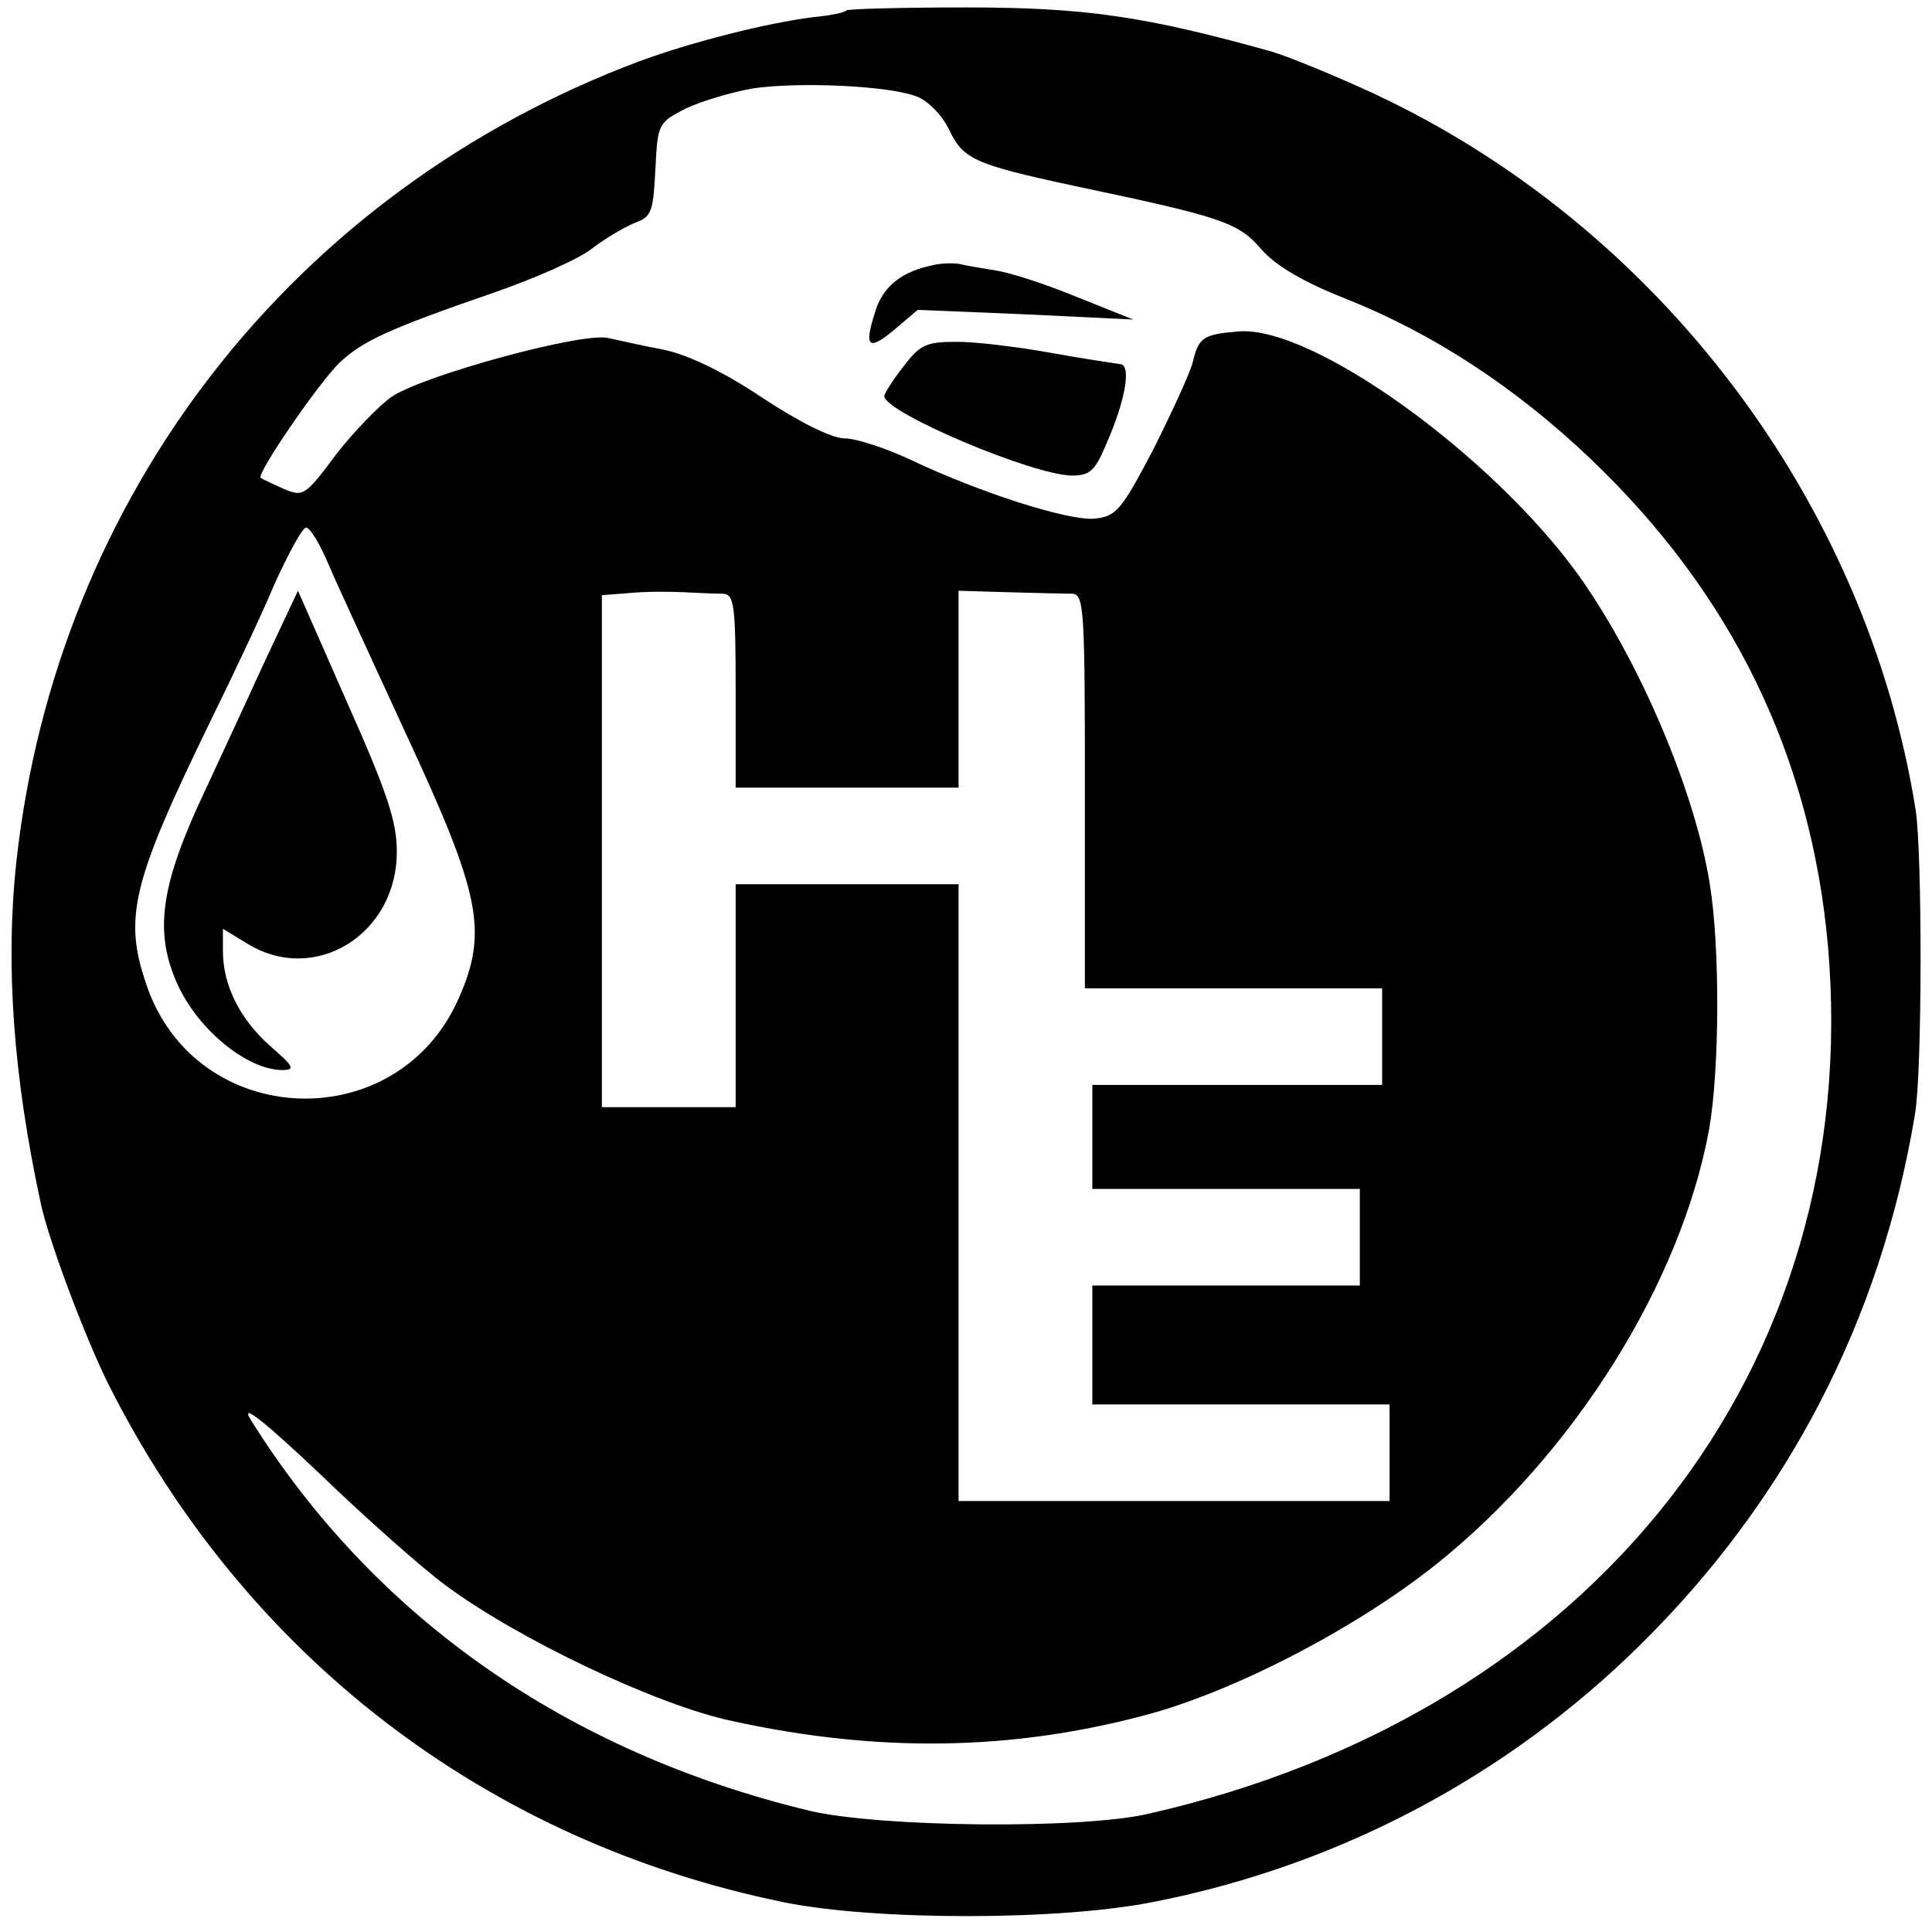
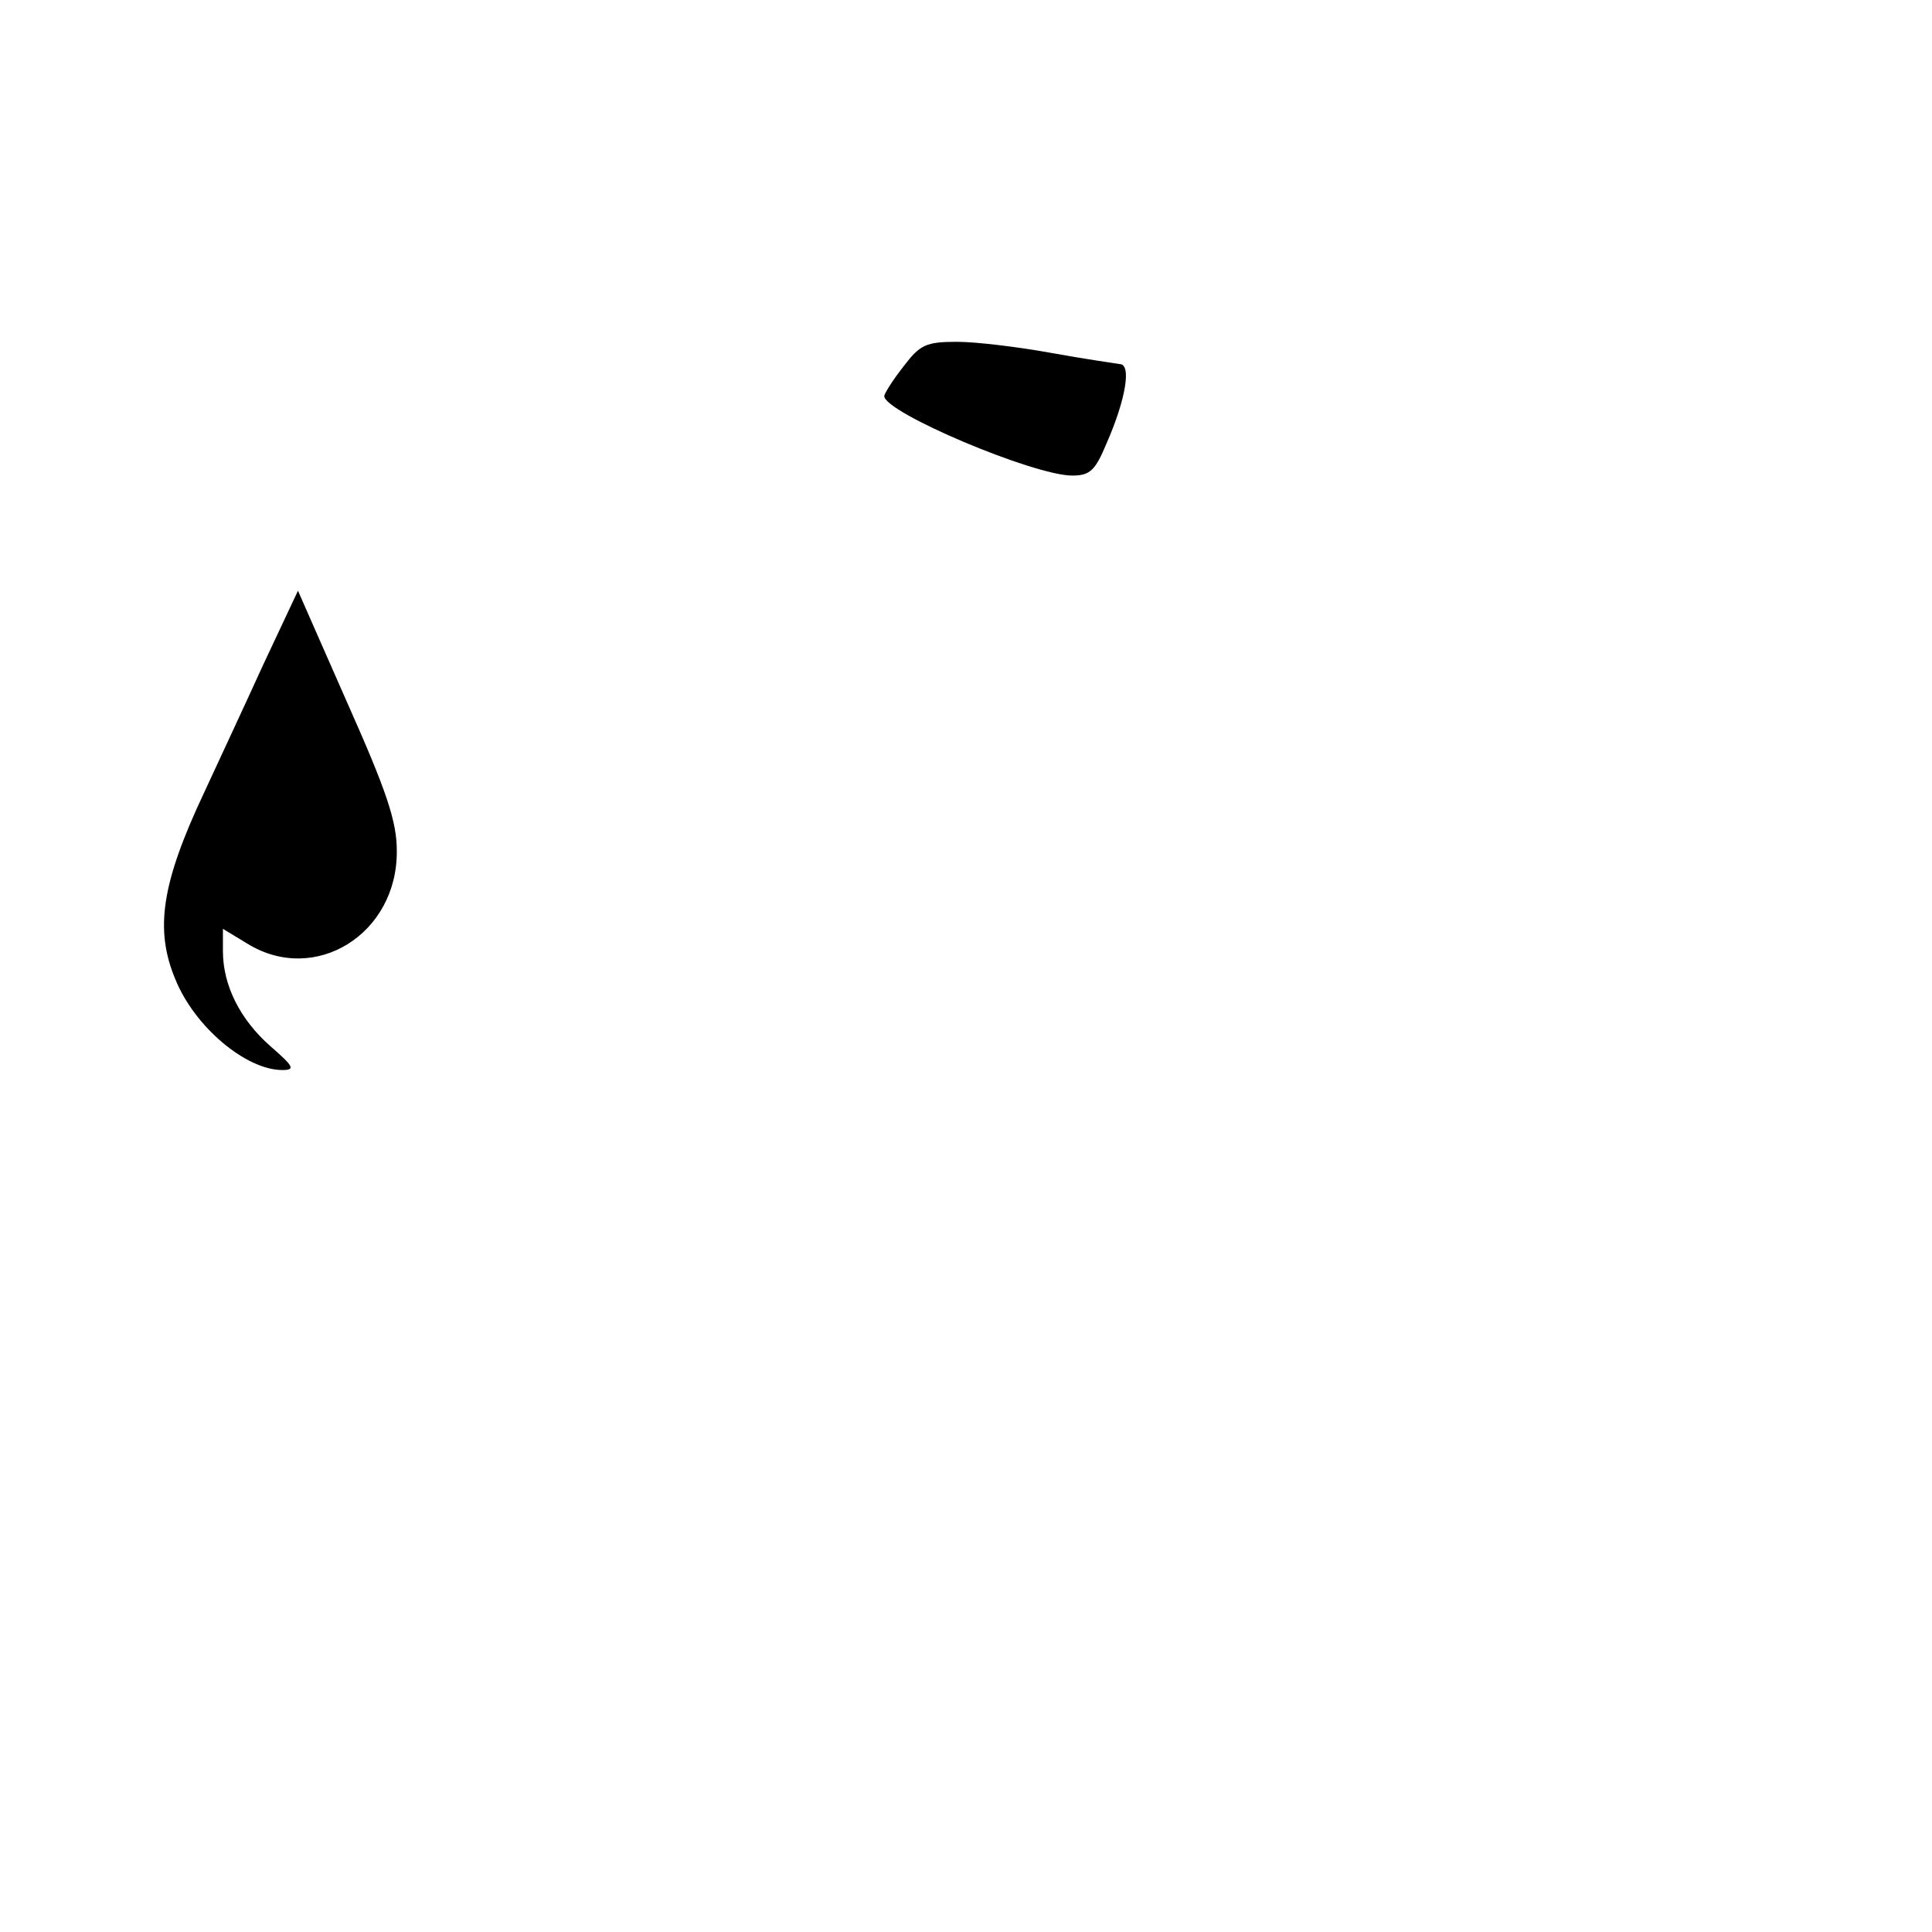
<svg xmlns="http://www.w3.org/2000/svg" version="1.0" width="260pt" height="260pt" viewBox="0 0 260 260" preserveAspectRatio="xMidYMid meet">
  <g transform="translate(0,260) scale(0.1,-0.1)" fill="#000000" stroke="none">
-     <path d="M1139 2586 c-2 -3 -22 -7 -44 -9 -64 -8 -166 -34 -236 -60 -465 -175 -783 -584 -837 -1077 -15 -139 -4 -289 33 -460 11 -51 59 -178 90 -241 184 -367 509 -617 910 -699 123 -25 374 -25 500 1 247 49 472 168 651 344 199 196 325 438 371 715 10 57 10 351 1 410 -66 415 -346 785 -729 964 -52 24 -115 50 -139 57 -169 47 -249 59 -410 59 -86 0 -159 -2 -161 -4z m95 -116 c14 -5 34 -25 43 -44 19 -40 33 -47 168 -76 199 -42 221 -49 252 -85 20 -23 58 -45 114 -67 118 -47 228 -119 329 -215 191 -182 297 -400 320 -656 49 -566 -315 -1032 -915 -1168 -91 -21 -361 -18 -455 4 -328 79 -587 261 -753 527 -14 23 18 -2 93 -73 62 -60 138 -127 169 -150 98 -73 286 -162 386 -183 196 -43 375 -40 553 7 120 31 286 117 395 204 185 148 329 378 367 585 14 79 15 244 1 330 -20 126 -95 301 -176 415 -117 163 -359 337 -458 329 -48 -4 -54 -8 -62 -42 -4 -15 -28 -67 -53 -117 -43 -82 -50 -90 -79 -93 -35 -3 -152 34 -247 79 -34 16 -74 29 -89 29 -17 0 -60 21 -110 54 -52 35 -100 58 -132 65 -27 5 -62 13 -76 16 -33 9 -249 -50 -292 -79 -17 -12 -51 -47 -75 -78 -41 -55 -44 -57 -70 -46 -15 7 -29 13 -31 15 -7 4 78 128 106 155 31 29 65 45 207 94 55 19 114 45 132 59 18 14 44 29 58 35 23 8 25 15 28 72 3 62 4 63 41 82 21 10 62 22 90 27 61 9 183 4 221 -11z m-793 -627 c11 -26 59 -130 106 -232 99 -213 110 -264 71 -353 -82 -190 -355 -179 -421 17 -31 90 -19 138 84 350 30 61 70 145 88 188 19 42 38 77 43 77 5 0 18 -21 29 -47z m532 -42 c15 -1 17 -14 17 -131 l0 -130 150 0 150 0 0 133 0 132 67 -2 c38 -1 76 -2 86 -2 16 -1 17 -21 17 -266 l0 -265 200 0 200 0 0 -65 0 -65 -195 0 -195 0 0 -70 0 -70 180 0 180 0 0 -65 0 -65 -180 0 -180 0 0 -80 0 -80 200 0 200 0 0 -65 0 -65 -290 0 -290 0 0 415 0 415 -150 0 -150 0 0 -150 0 -150 -90 0 -90 0 0 344 0 345 38 3 c20 2 53 2 72 1 19 -1 43 -2 53 -2z" />
-     <path d="M1255 2243 c-40 -8 -64 -27 -75 -56 -18 -53 -13 -61 22 -32 l33 28 145 -6 145 -7 -75 30 c-41 17 -90 33 -110 36 -19 3 -42 7 -50 9 -8 1 -24 1 -35 -2z" />
    <path d="M1216 2107 c-15 -19 -26 -37 -26 -40 0 -22 201 -107 253 -107 24 0 31 7 46 43 26 59 34 107 18 107 -6 1 -48 7 -92 15 -44 8 -101 15 -127 15 -42 0 -50 -4 -72 -33z" />
    <path d="M354 1705 c-25 -55 -61 -132 -79 -171 -58 -123 -67 -185 -39 -252 26 -64 95 -122 144 -122 18 0 15 5 -16 32 -41 36 -64 82 -64 128 l0 30 33 -20 c91 -56 202 13 201 125 0 40 -14 81 -67 200 l-66 150 -47 -100z" />
  </g>
</svg>